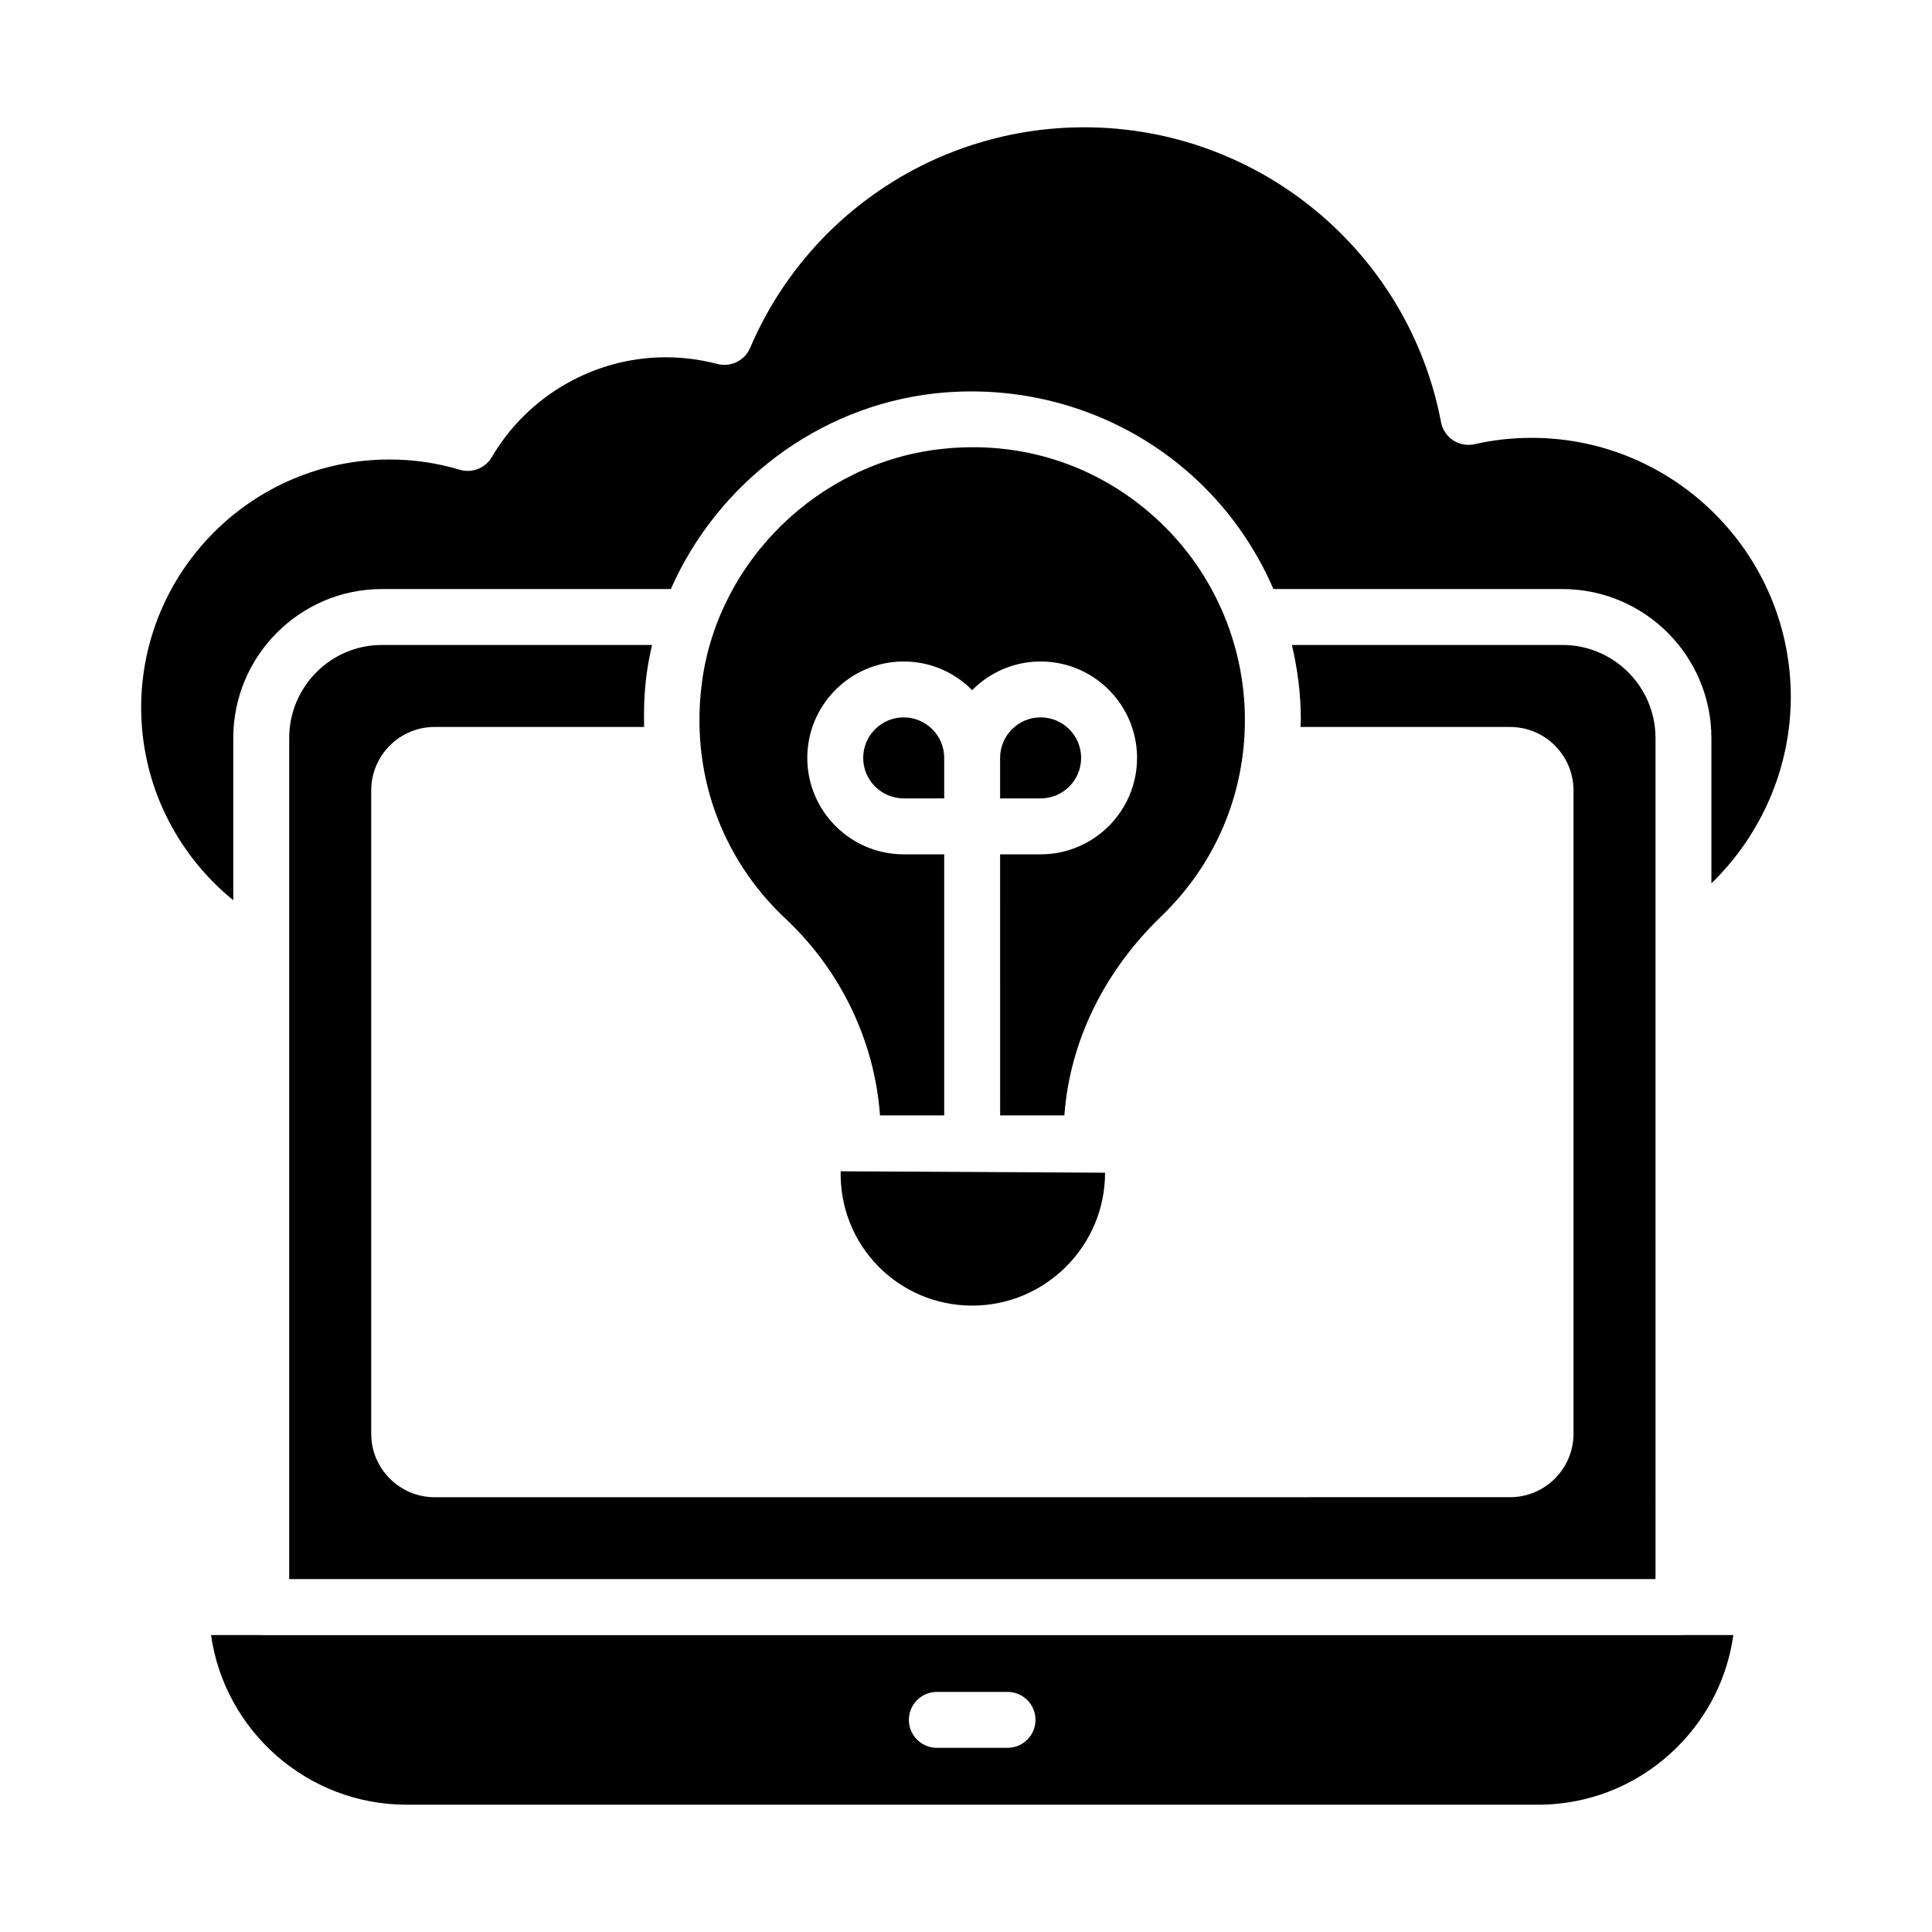
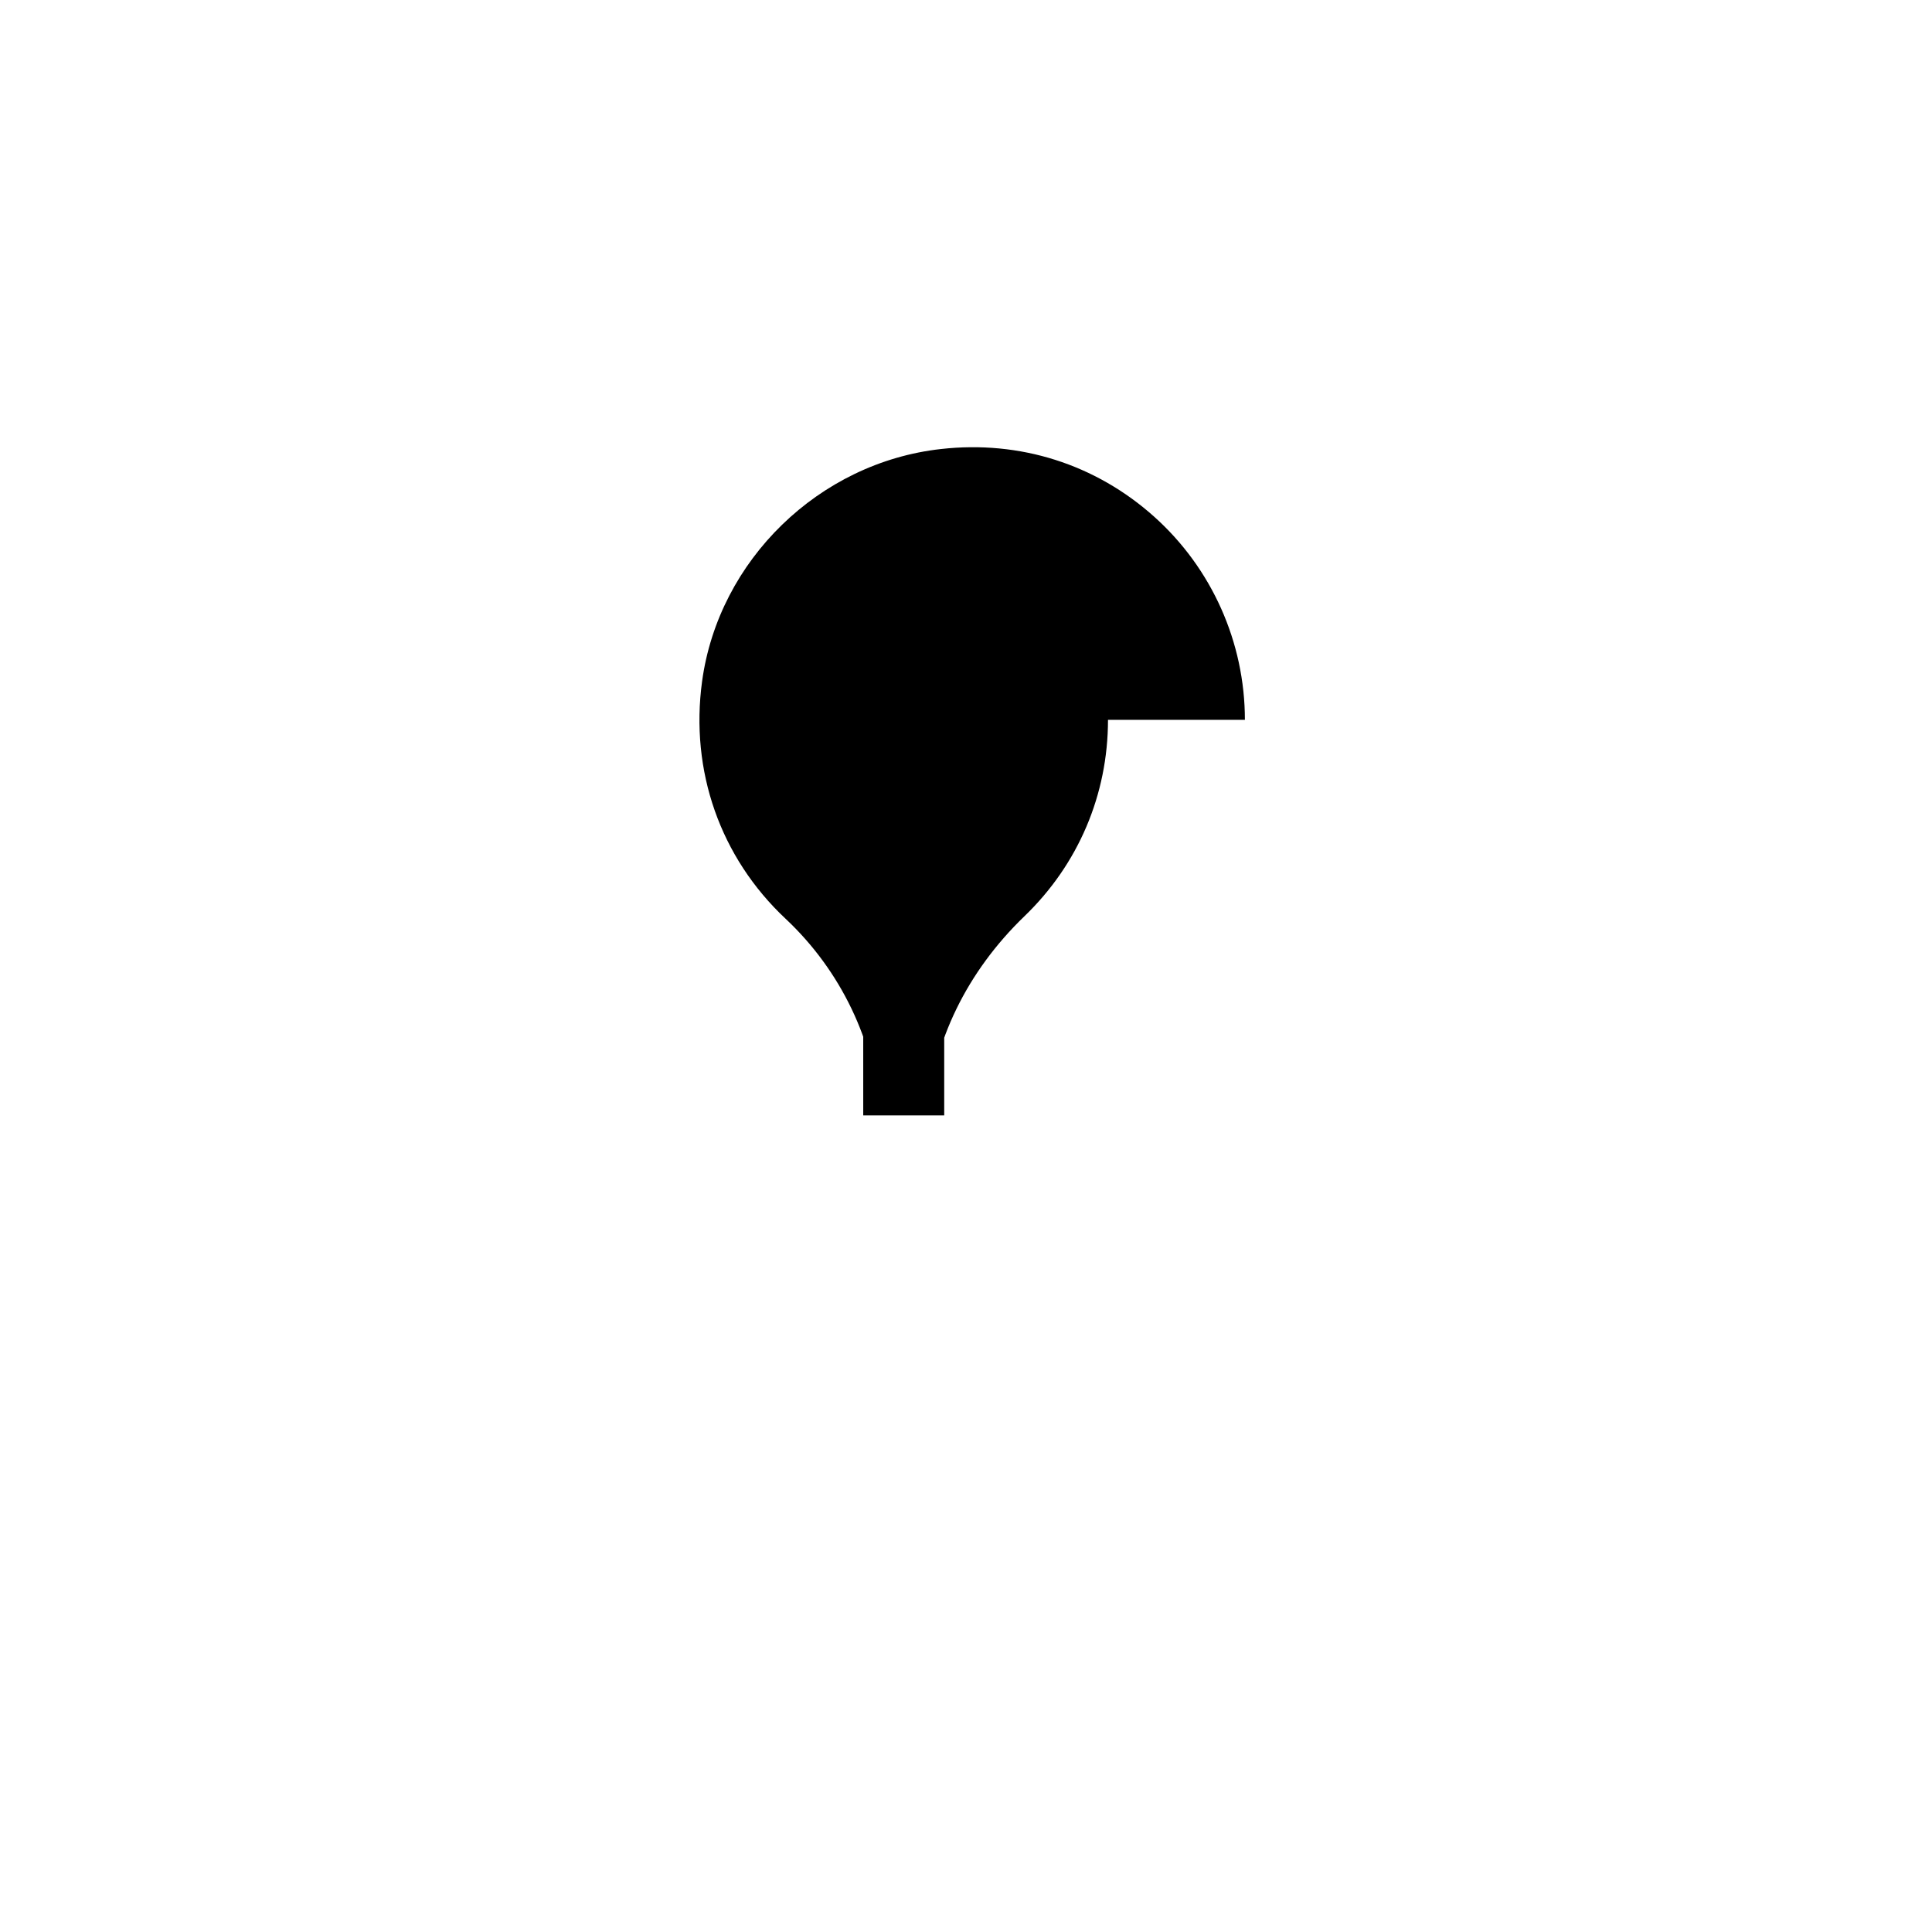
<svg xmlns="http://www.w3.org/2000/svg" fill="#000000" width="800px" height="800px" version="1.1" viewBox="144 144 512 512">
  <g>
-     <path d="m401.63 490c19.418 0 35.223-15.801 35.223-35.223l-70.07-0.371c-0.371 19.789 15.43 35.594 34.848 35.594z" />
-     <path d="m205.82 382.57v-42.977c0-21.773 17.668-39.488 39.391-39.488h76.57c12.23-27.816 38.891-48.402 69.957-51.844 24.844-2.731 49.602 5.137 68.012 21.621 9.445 8.457 16.785 18.816 21.73 30.223h76.566c21.773 0 39.492 17.711 39.492 39.488v38.492c13.281-12.859 21.043-30.707 21.043-49.379 0-37.867-30.809-68.672-68.676-68.672-5.144 0-10.223 0.562-15.094 1.68-1.961 0.438-4.027 0.074-5.703-1.023-1.688-1.102-2.848-2.84-3.223-4.82-8.602-45.273-48.363-78.137-94.543-78.137-38.609 0-73.371 22.945-88.547 58.461-1.441 3.371-5.121 5.184-8.676 4.258-4.508-1.172-9.125-1.766-13.719-1.766-18.848 0-36.496 10.133-46.055 26.445-1.727 2.949-5.242 4.324-8.52 3.356-6.004-1.801-12.27-2.715-18.625-2.715-36.273 0-65.789 29.512-65.789 65.789 0.004 20.047 9.188 38.637 24.406 51.008z" />
-     <path d="m383.49 334.11c-5.918 0-10.734 4.816-10.734 10.738 0 5.918 4.816 10.734 10.734 10.734h10.734v-10.734c0-5.922-4.816-10.738-10.734-10.738z" />
-     <path d="m259.19 336.65h55.5c-0.094-4.664 0.043-9.363 0.691-14.117 0.352-2.574 0.84-5.113 1.422-7.613h-71.594c-13.547 0-24.57 11.066-24.57 24.668v222.89h362.09l-0.004-222.89c0-13.602-11.066-24.668-24.672-24.668h-71.688c1.516 6.457 2.367 13.098 2.367 19.844 0 0.637-0.078 1.254-0.094 1.887h55.535c9.277 0 16.82 7.547 16.82 16.82v170.48c0 9.277-7.547 16.82-16.82 16.82l-284.98 0.008c-9.277 0-16.82-7.547-16.82-16.82v-170.49c0-9.277 7.547-16.824 16.82-16.824z" />
    <path d="m430.51 344.85c0-5.922-4.816-10.738-10.738-10.738-5.918 0-10.734 4.816-10.734 10.738v10.734h10.734c5.926 0 10.738-4.816 10.738-10.734z" />
-     <path d="m473.91 334.77c0-20.539-8.766-40.164-24.043-53.844-15.508-13.883-35.559-20.289-56.496-17.93-32.305 3.578-58.934 29.465-63.309 61.551-3.242 23.762 4.824 46.699 22.125 62.93 14.664 13.75 23.605 32.496 25.023 52.121h17.016v-69.188h-10.734c-14.09 0-25.551-11.461-25.551-25.551 0-14.09 11.461-25.555 25.551-25.555 7.094 0 13.508 2.914 18.141 7.594 4.633-4.684 11.051-7.594 18.141-7.594 14.09 0 25.555 11.465 25.555 25.555 0 14.09-11.465 25.551-25.555 25.551h-10.734l0.008 69.184h17.02c1.438-19.512 10.441-38.082 25.719-52.801 14.27-13.742 22.125-32.223 22.125-52.023z" />
-     <path d="m590.13 577.33h-376.9c-0.051 0-0.094-0.027-0.145-0.027h-13.16c3.609 25.383 25.488 44.965 51.855 44.965h299.75c13.98 0 27.121-5.449 37.012-15.336 8.121-8.121 13.246-18.445 14.816-29.633h-13.078c-0.051 0.004-0.094 0.031-0.145 0.031zm-179.12 29.863h-18.738c-4.09 0-7.41-3.316-7.41-7.41 0-4.09 3.316-7.41 7.41-7.41h18.738c4.09 0 7.41 3.316 7.41 7.41s-3.32 7.41-7.41 7.41z" />
+     <path d="m473.91 334.77c0-20.539-8.766-40.164-24.043-53.844-15.508-13.883-35.559-20.289-56.496-17.93-32.305 3.578-58.934 29.465-63.309 61.551-3.242 23.762 4.824 46.699 22.125 62.93 14.664 13.75 23.605 32.496 25.023 52.121h17.016v-69.188h-10.734h-10.734l0.008 69.184h17.02c1.438-19.512 10.441-38.082 25.719-52.801 14.27-13.742 22.125-32.223 22.125-52.023z" />
  </g>
</svg>